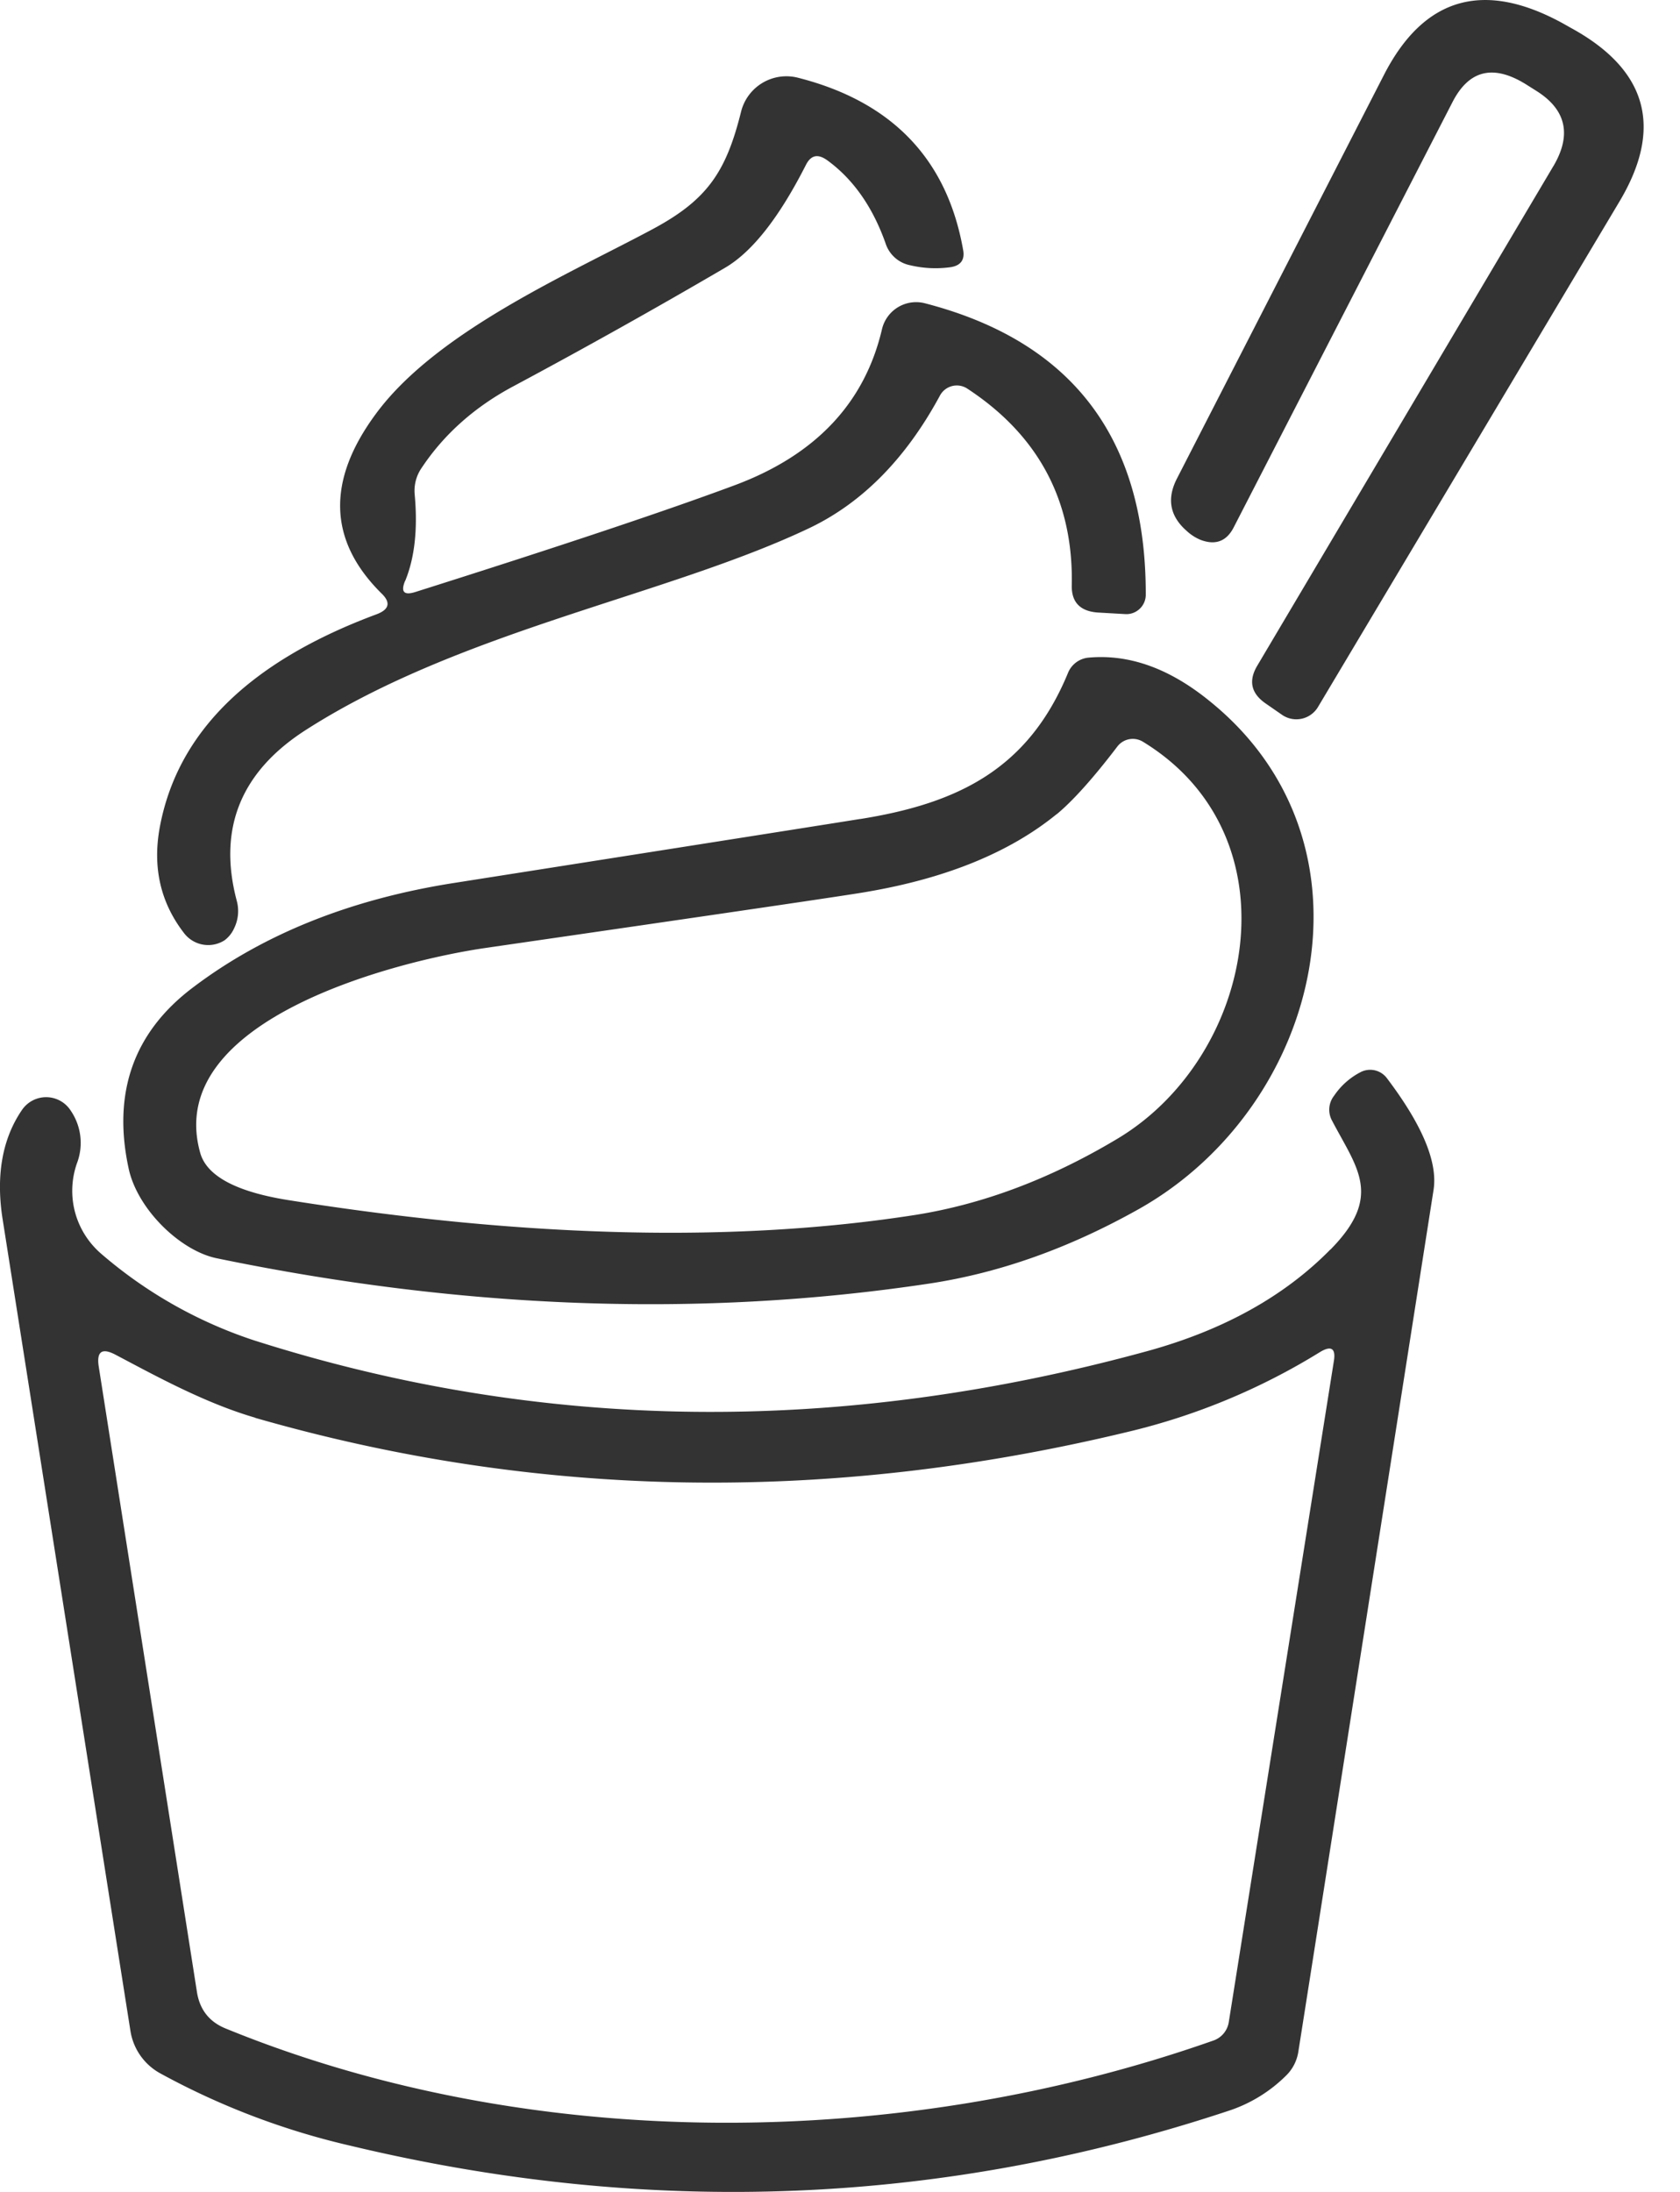
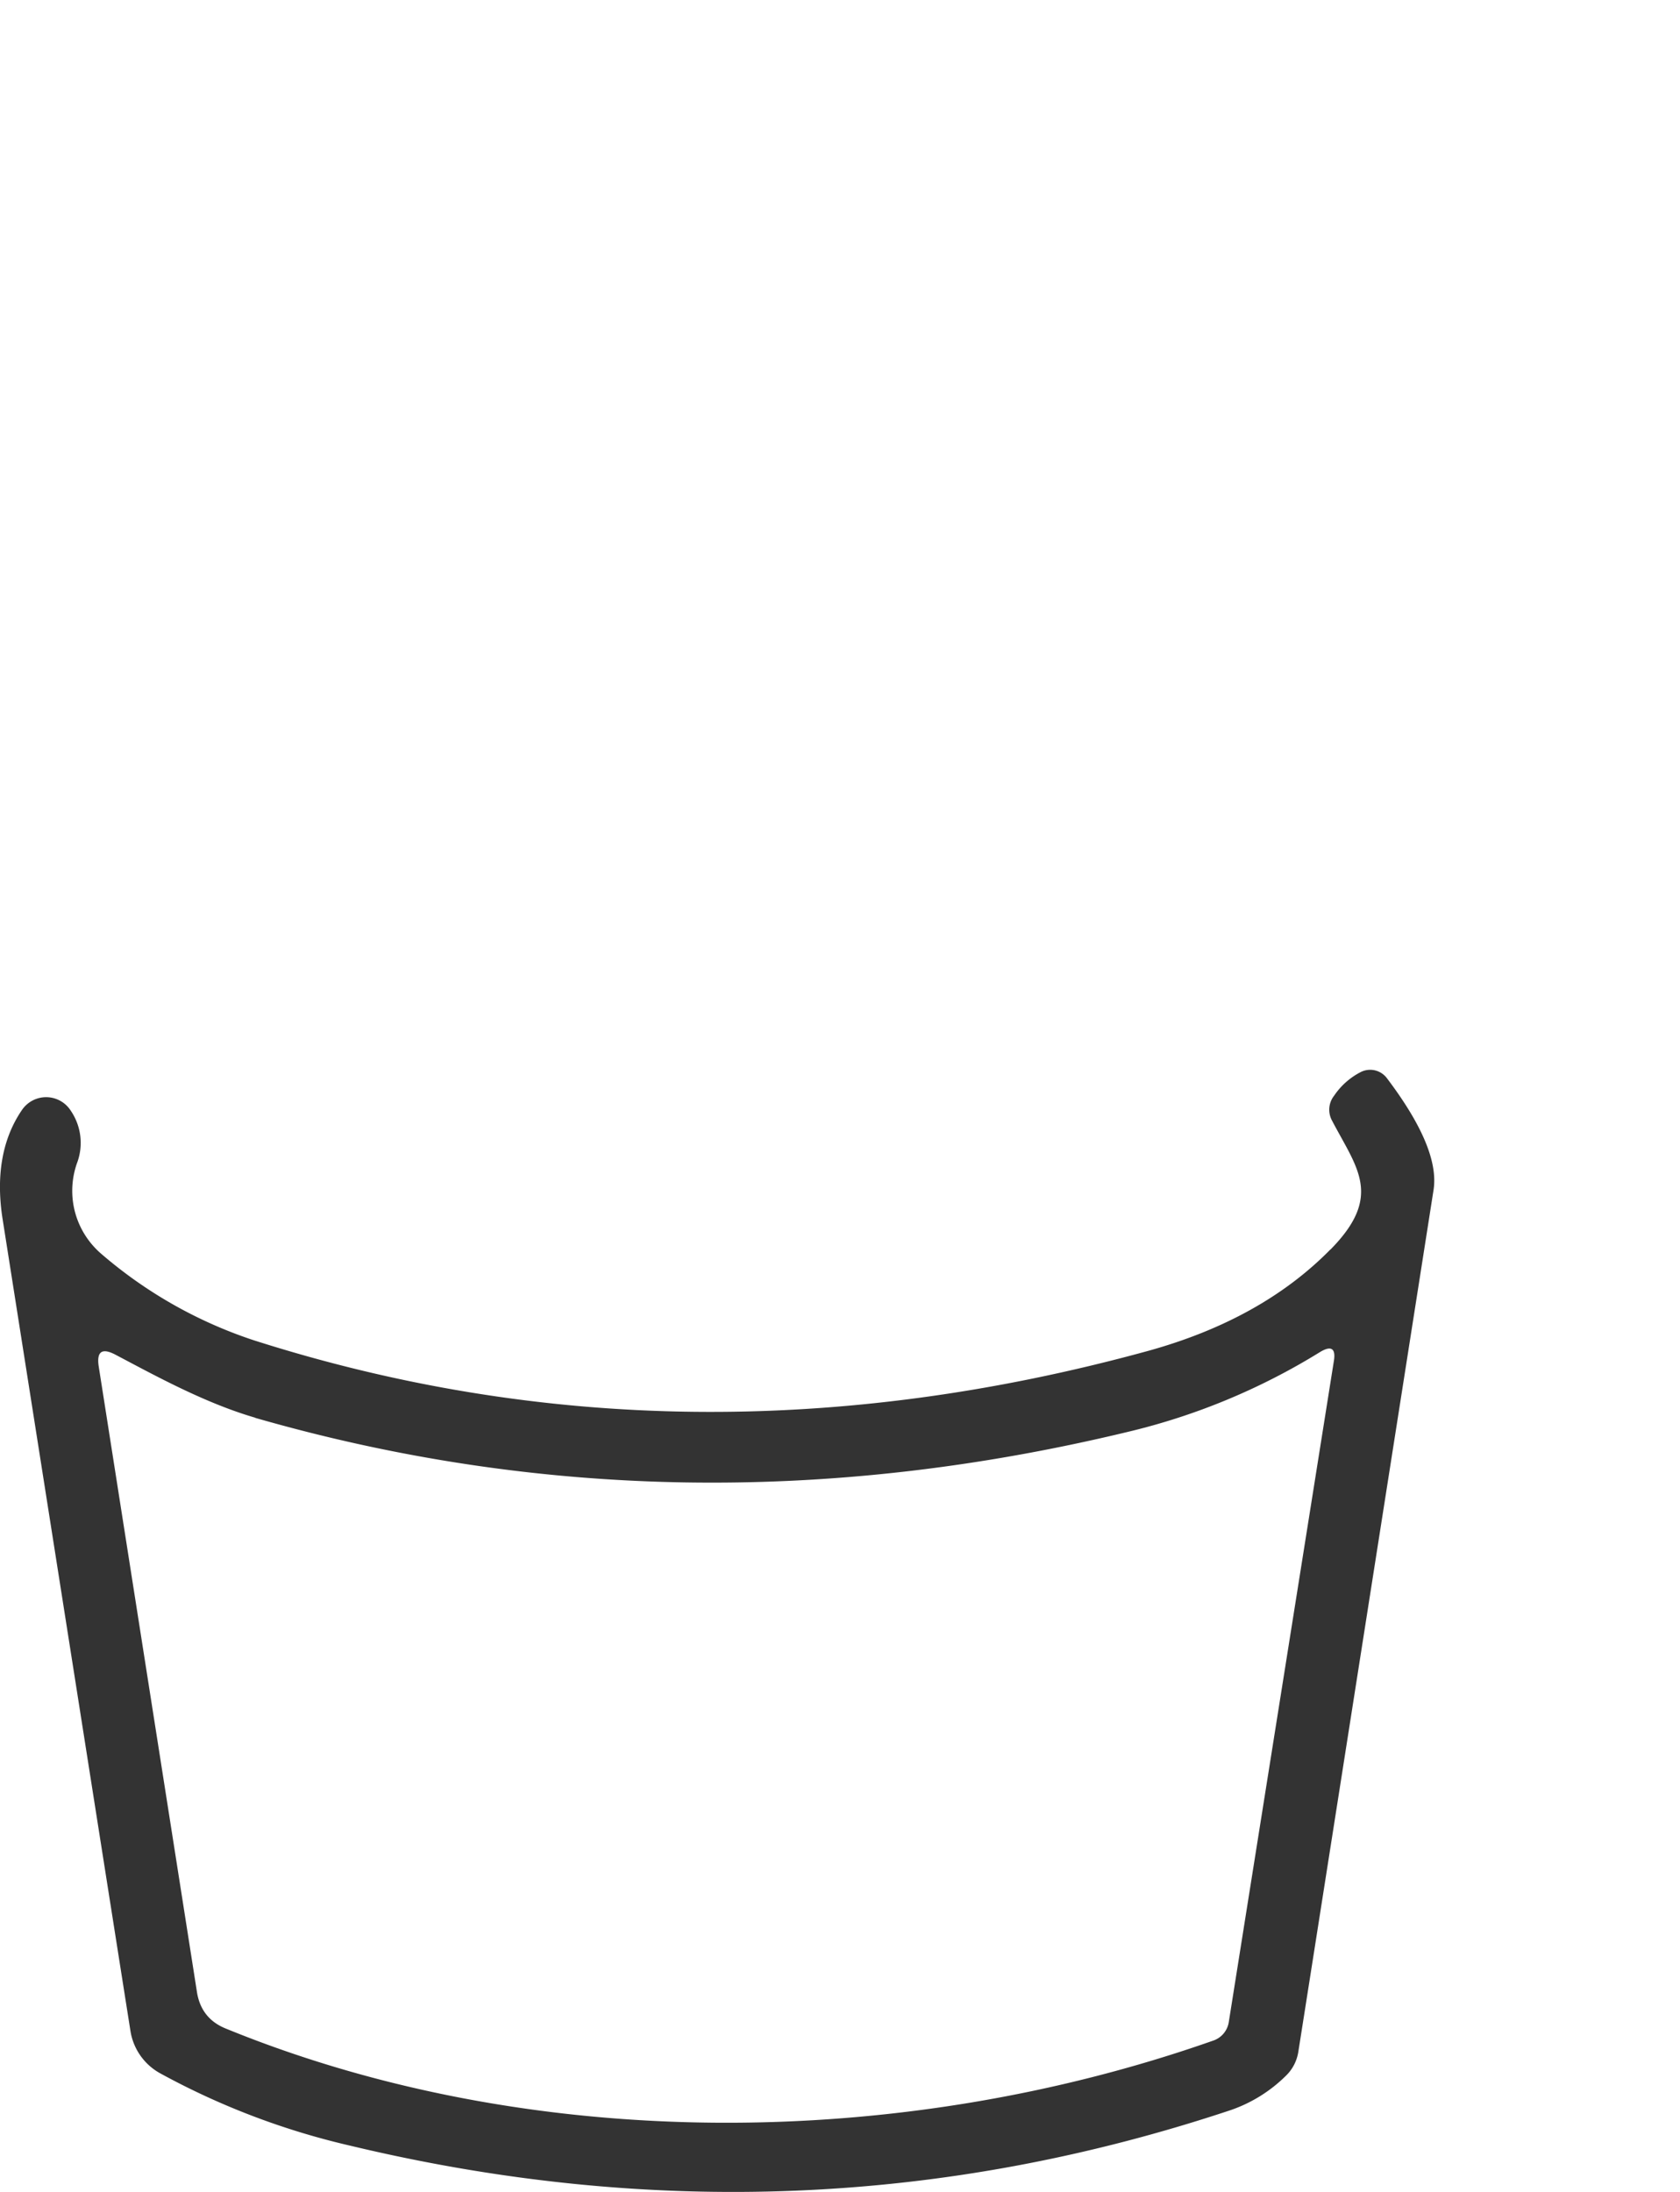
<svg xmlns="http://www.w3.org/2000/svg" width="23" height="30" viewBox="0 0 23 30" fill="none">
-   <path d="M21.269 2.27c.248-.423.174-.766-.229-1.022l-.13-.082c-.458-.292-.797-.214-1.026.234l-2.992 5.814c-.098.195-.252.253-.458.174a.636.636 0 0 1-.186-.12c-.233-.203-.277-.443-.134-.72l2.83-5.517c.548-1.073 1.37-1.307 2.458-.708l.11.062c1.043.572 1.26 1.365.66 2.372l-4.129 6.921a.345.345 0 0 1-.485.11l-.225-.156c-.206-.14-.245-.314-.118-.525l4.053-6.836ZM5.546 7.95c-.063.152-.015.202.142.152 1.97-.623 3.426-1.109 4.374-1.462 1.105-.413 1.776-1.124 2.013-2.135a.48.48 0 0 1 .588-.354c2.017.522 3.028 1.851 3.023 3.99 0 .152-.13.273-.28.264l-.35-.02c-.26-.01-.388-.135-.383-.373.024-1.159-.458-2.057-1.433-2.695a.262.262 0 0 0-.37.094c-.466.863-1.062 1.469-1.788 1.816-1.937.922-4.76 1.4-6.883 2.756-.9.572-1.219 1.353-.959 2.341a.536.536 0 0 1-.035.382.42.42 0 0 1-.13.163.416.416 0 0 1-.56-.104c-.317-.413-.427-.891-.329-1.435.24-1.307 1.231-2.278 2.976-2.925.167-.065.19-.16.06-.284-.727-.72-.754-1.54-.076-2.457.836-1.136 2.668-1.925 3.797-2.532.743-.4.999-.782 1.204-1.609a.64.64 0 0 1 .778-.459c1.286.327 2.04 1.112 2.26 2.353.028.14-.034.222-.18.241a1.5 1.5 0 0 1-.542-.027.445.445 0 0 1-.339-.3c-.177-.501-.446-.882-.801-1.139-.127-.09-.221-.07-.29.066-.367.722-.737 1.193-1.112 1.41a87.971 87.971 0 0 1-2.893 1.619c-.525.28-.947.653-1.255 1.116a.55.55 0 0 0-.096.362c.044.474 0 .871-.13 1.186V7.95Zm6.229 3.26c1.35-.215 2.305-.689 2.846-1.999a.337.337 0 0 1 .28-.21c.549-.05 1.096.14 1.645.583 2.432 1.944 1.552 5.553-.955 6.964-.956.537-1.91.875-2.87 1.02-3.121.47-6.374.352-9.756-.347-.5-.104-1.085-.672-1.204-1.229-.225-1.041.072-1.87.885-2.48.963-.728 2.155-1.206 3.575-1.428 3.438-.54 5.29-.832 5.554-.875Zm2.69-.066c-.64.521-1.503.874-2.584 1.06-.213.04-1.962.296-5.238.771-1.176.171-4.412.972-3.903 2.8.086.318.49.536 1.204.65 3.276.52 6.141.586 8.596.202.924-.148 1.844-.494 2.759-1.042 1.89-1.131 2.466-4.138.35-5.432a.266.266 0 0 0-.35.062c-.34.447-.62.754-.833.93v-.001Z" fill="#333" />
  <path d="M18.213 17.104c.726-.735.363-1.116.024-1.765a.31.31 0 0 1 .028-.343.978.978 0 0 1 .37-.326.286.286 0 0 1 .351.085c.486.642.699 1.15.64 1.531-1.054 6.72-1.67 10.65-1.851 11.794a.578.578 0 0 1-.17.33 2 2 0 0 1-.758.471c-3.927 1.307-7.944 1.47-12.053.486a10.177 10.177 0 0 1-2.597-.988.804.804 0 0 1-.41-.575c-.38-2.406-.963-6.116-1.753-11.129-.083-.54-.024-1.06.268-1.485a.4.4 0 0 1 .667.012.782.782 0 0 1 .083.723c-.154.447-.02.937.344 1.244a6.136 6.136 0 0 0 2.076 1.174c3.93 1.256 8.012 1.307 12.24.148 1.034-.285 1.87-.747 2.502-1.39M3.495 19.404c-.699-.203-1.39-.587-1.915-.863-.185-.097-.26-.043-.228.164l1.346 8.57c.04.234.17.4.395.49 4.2 1.715 9.25 1.665 13.517.164a.319.319 0 0 0 .213-.256l1.437-9.037c.032-.183-.035-.225-.193-.128a8.922 8.922 0 0 1-2.624 1.089c-4.097.988-8.08.922-11.948-.191v-.002Z" fill="#333" />
</svg>